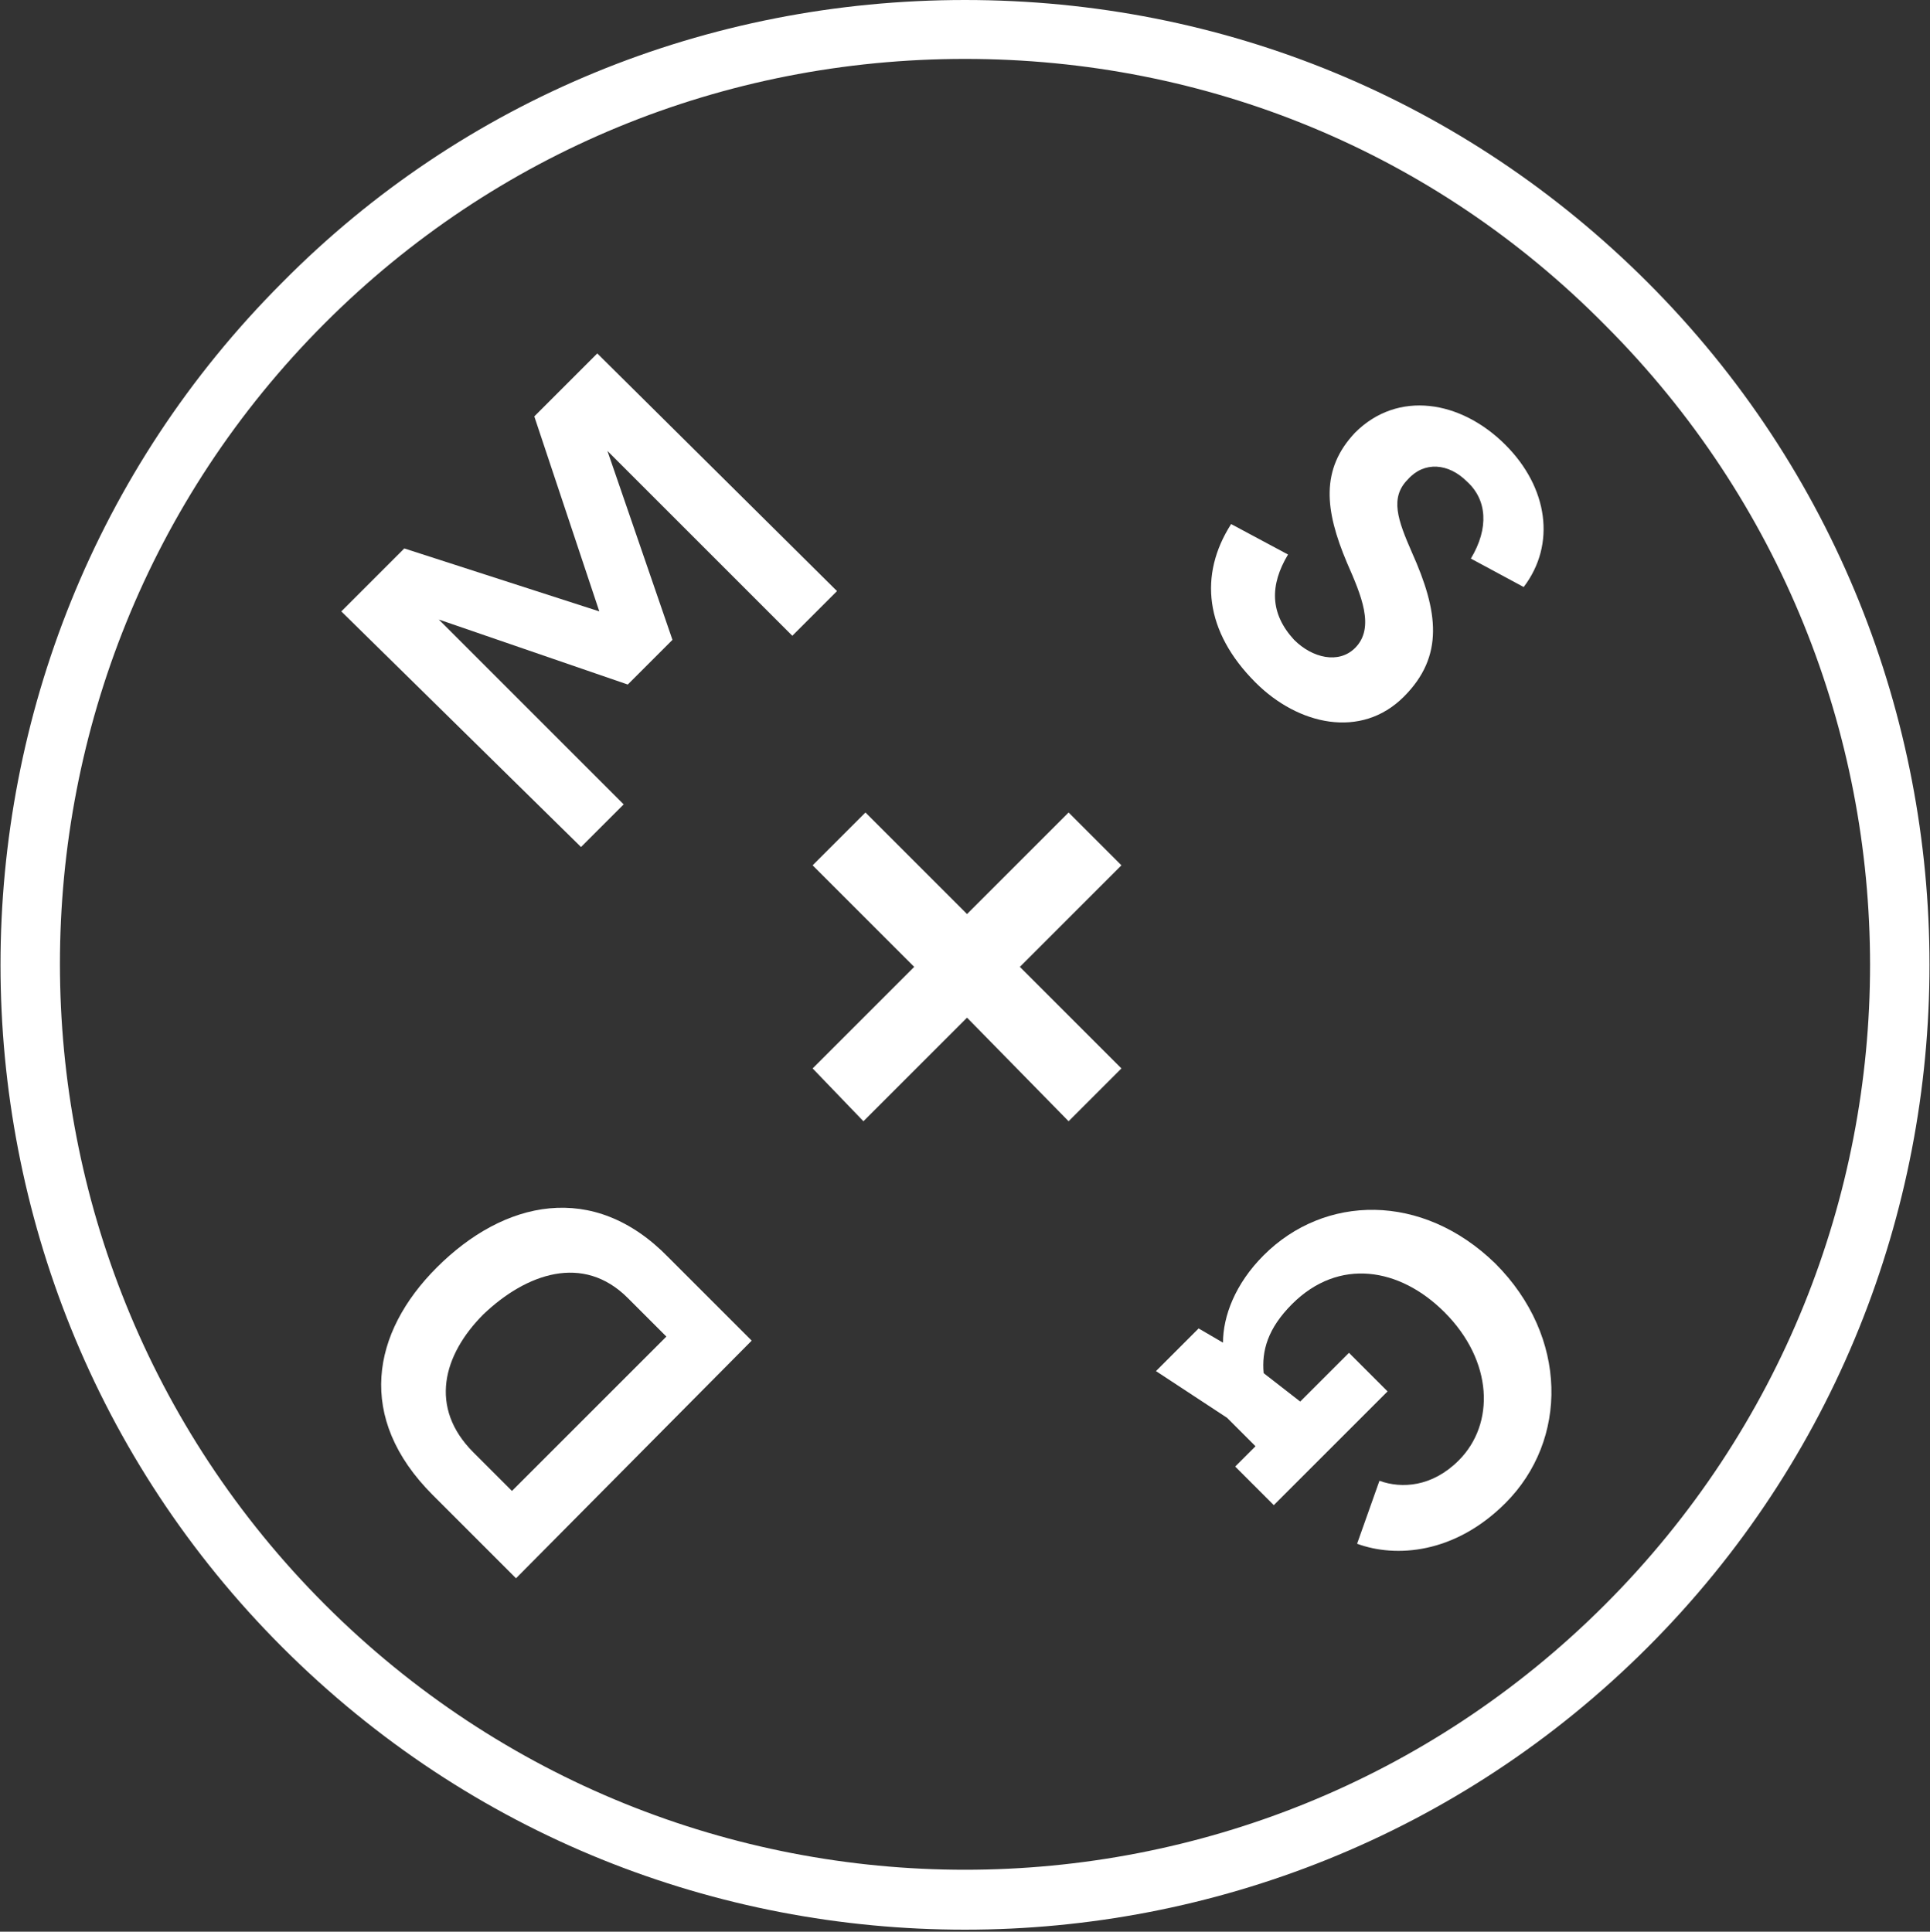
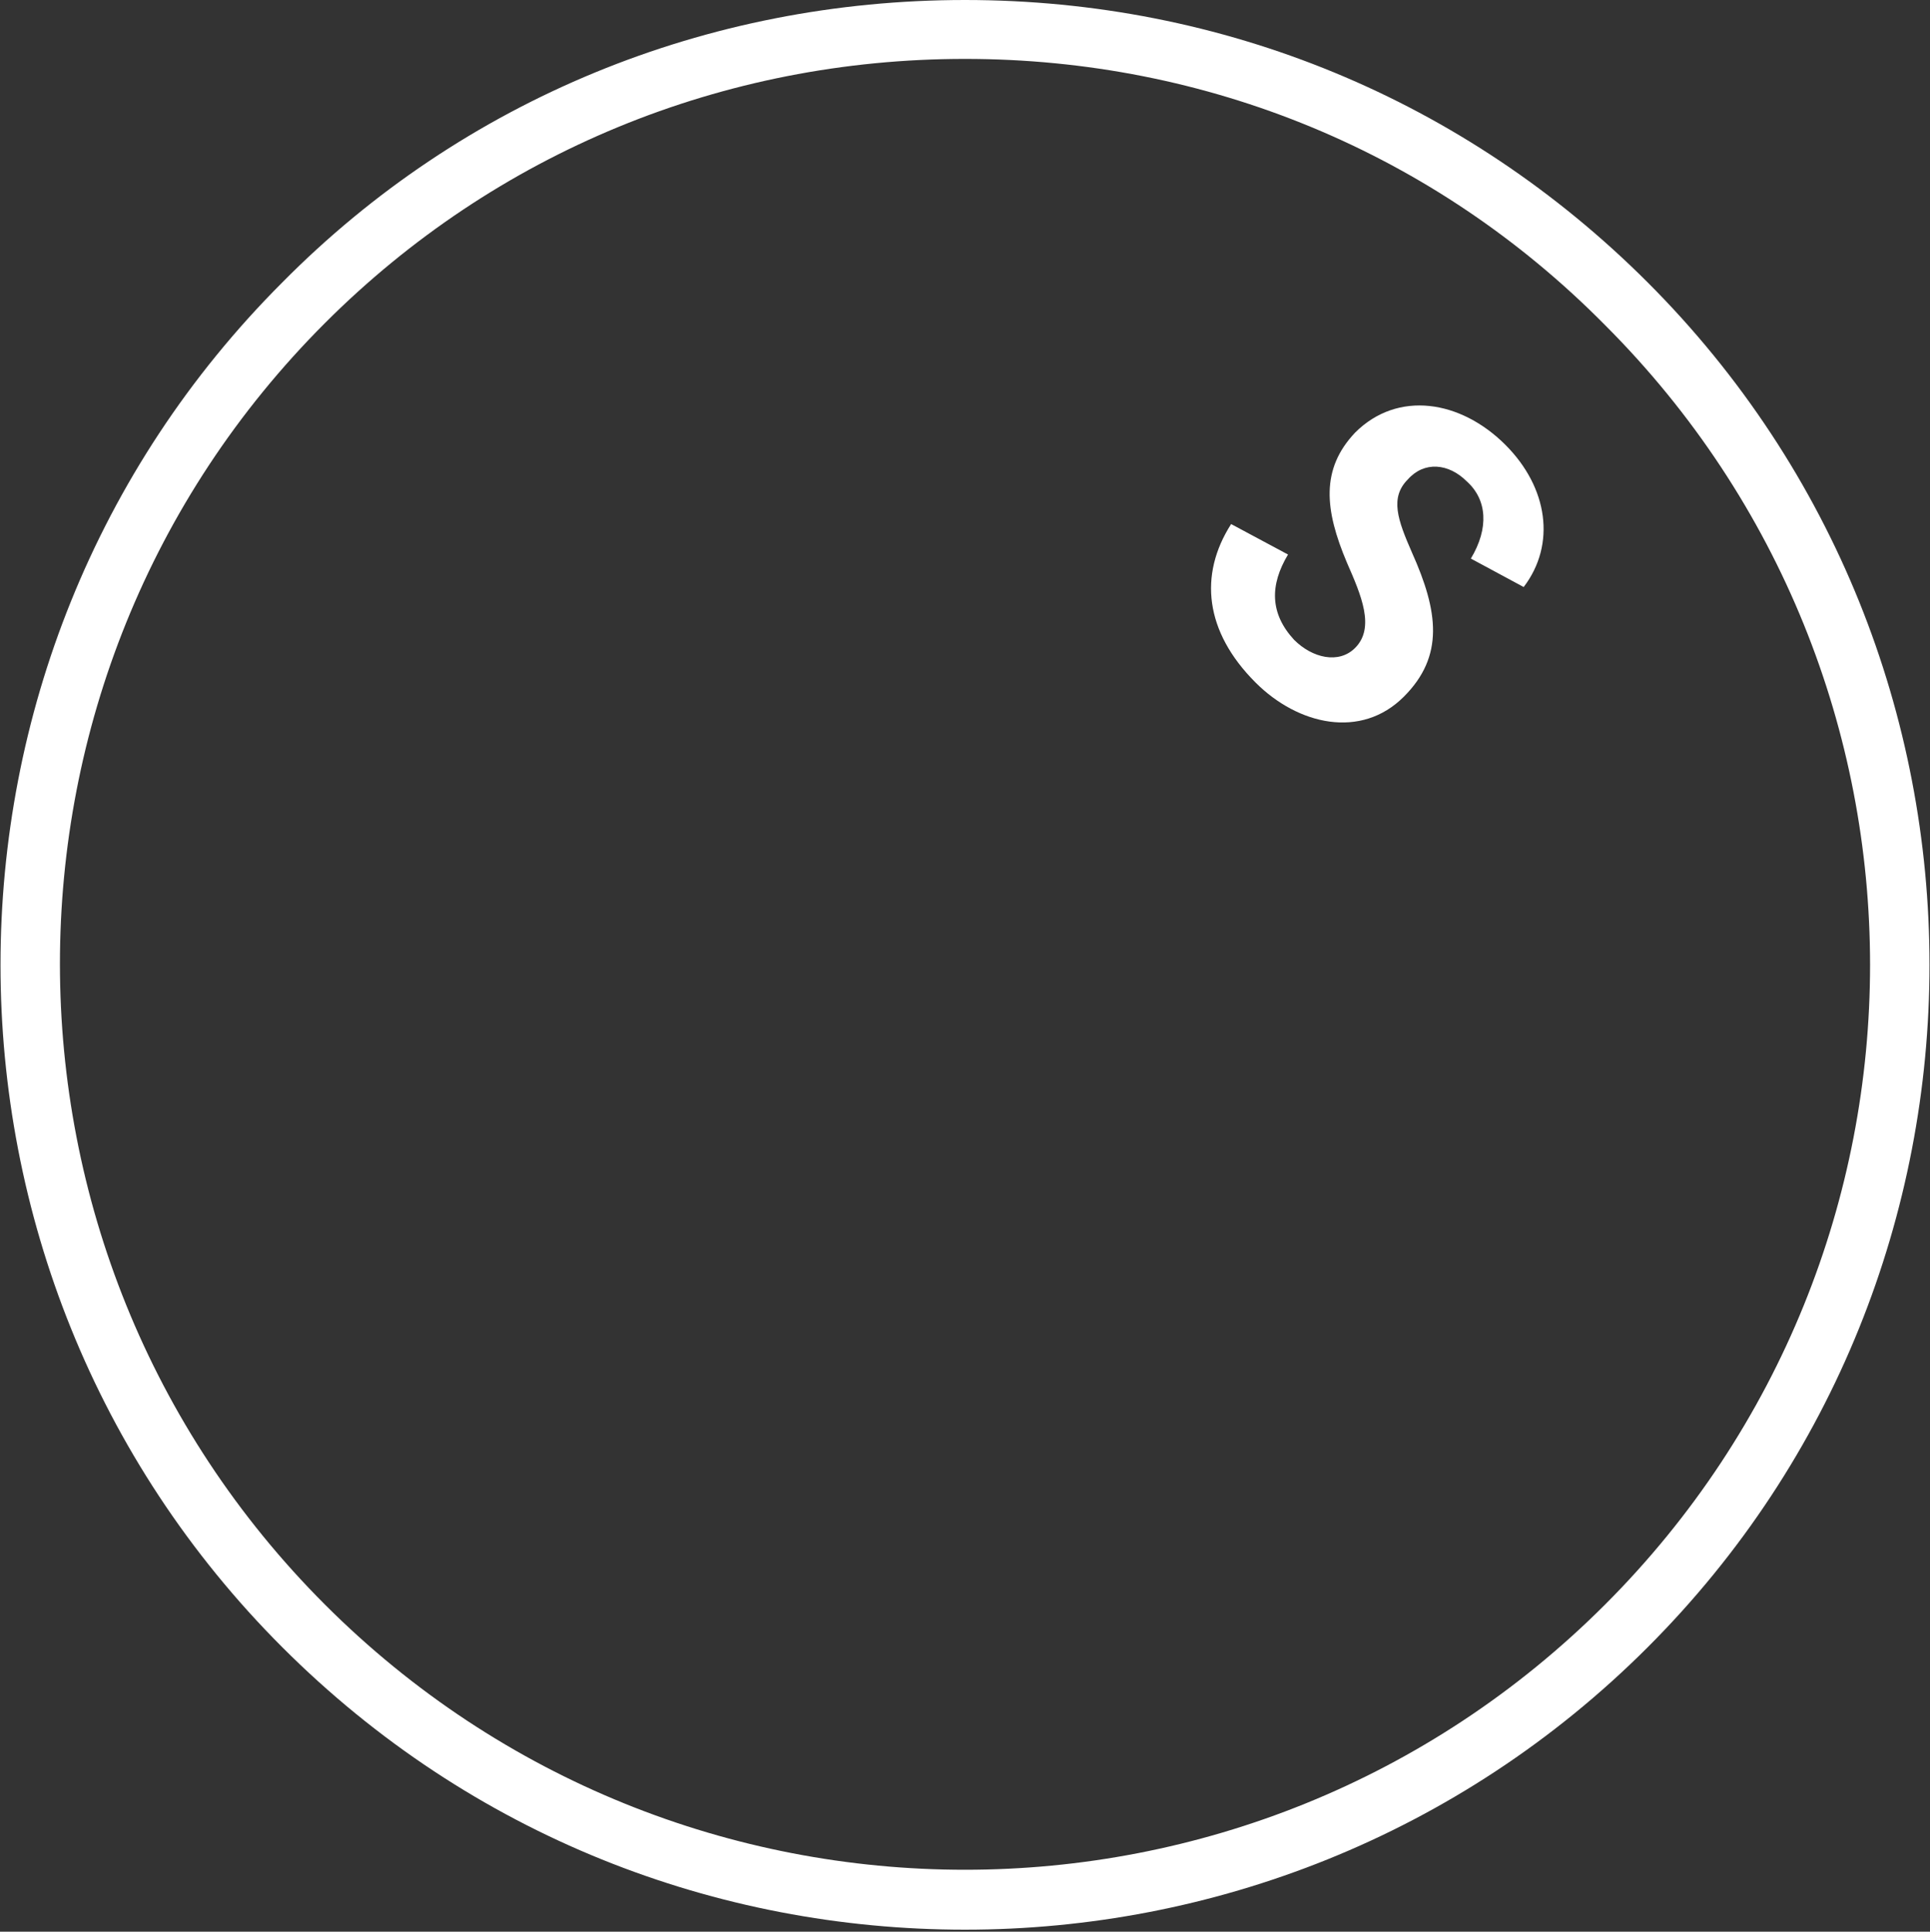
<svg xmlns="http://www.w3.org/2000/svg" version="1.1" id="Layer_1" x="0px" y="0px" viewBox="0 0 95 95.1" style="enable-background:new 0 0 95 95.1;" xml:space="preserve">
  <rect x="0" y="0" width="95" height="95.1" fill="#333333" stroke="none" />
  <style type="text/css">
	.st0{fill:#FFFFFF;}
</style>
  <g>
    <g>
-       <path class="st0" d="M41.2,29.1L39,31.3l-9.1-9.1l3.2,9.3l-2.2,2.2l-9.3-3.2l9.1,9.1l-2.1,2.1L16.8,30.1l3.1-3.1l9.6,3.1l-3.2-9.6    l3.1-3.1L41.2,29.1z" />
-     </g>
+       </g>
    <g>
-       <path class="st0" d="M61.8,71.2l-1.4-1.4l-3.5-2.3l2.1-2.1l1.2,0.7c0-1.3,0.6-2.9,2-4.3c3-3,7.8-3.1,11.4,0.4    c3.6,3.6,3.6,8.7,0.5,11.8c-2.5,2.5-5.4,2.7-7.3,2l1.1-3.1c1.1,0.4,2.6,0.3,3.9-1c1.8-1.8,1.7-4.9-0.7-7.3    c-2.2-2.2-5.2-2.7-7.5-0.4c-1.2,1.2-1.5,2.3-1.4,3.4L64,69l2.4-2.4l1.9,1.9l-5.6,5.6l-1.9-1.9L61.8,71.2z" />
-     </g>
+       </g>
    <g>
-       <path class="st0" d="M21.5,62.4c3.3-3.3,7.7-4.3,11.4-0.5l4.1,4.1L25.4,77.7l-4.1-4.1C17.5,69.8,18.3,65.6,21.5,62.4z M23.8,64.7    c-2,2-2.7,4.6-0.5,6.8l1.9,1.9l7.6-7.6l-1.9-1.9C28.7,61.7,25.9,62.7,23.8,64.7z" />
-     </g>
+       </g>
    <g>
      <path class="st0" d="M72.2,23.7c-0.9-0.9-2.1-1-2.9-0.1c-0.9,0.9-0.5,2,0.2,3.6c1.3,2.9,1.6,5.1-0.4,7.1c-2.1,2.1-5.2,1.4-7.3-0.7    c-2.5-2.5-2.8-5.3-1.2-7.8l2.8,1.5c-0.9,1.5-0.9,2.9,0.3,4.2c0.9,0.9,2.2,1.2,3,0.4c1-1,0.3-2.6-0.4-4.2c-1.1-2.6-1.3-4.6,0.4-6.4    c2.1-2.1,5.2-1.6,7.4,0.6c2.1,2.1,2.5,4.9,0.9,7l-2.6-1.4C73.3,26,73.2,24.6,72.2,23.7z" />
    </g>
    <path class="st0" d="M47.5,95c-12.2,0-24.3-4.6-33.6-13.9c-18.5-18.5-18.5-48.7,0-67.2c8.9-9,20.9-13.9,33.6-13.9   s24.6,4.9,33.6,13.9c18.5,18.5,18.5,48.7,0,67.2C71.8,90.4,59.6,95,47.5,95z M47.5,2.9c-11.9,0-23.1,4.6-31.5,13   C-1.4,33.3-1.4,61.6,16,79s45.6,17.4,63,0l0,0c17.4-17.4,17.4-45.6,0-63C70.6,7.5,59.4,2.9,47.5,2.9z" />
    <g>
-       <path class="st0" d="M50.2,47.6l5,5l-2.6,2.6l-5-5.1l-5.1,5.1L40,52.6l5-5l-5-5l2.6-2.6l5,5l5-5l2.6,2.6L50.2,47.6z" />
-     </g>
+       </g>
  </g>
</svg>